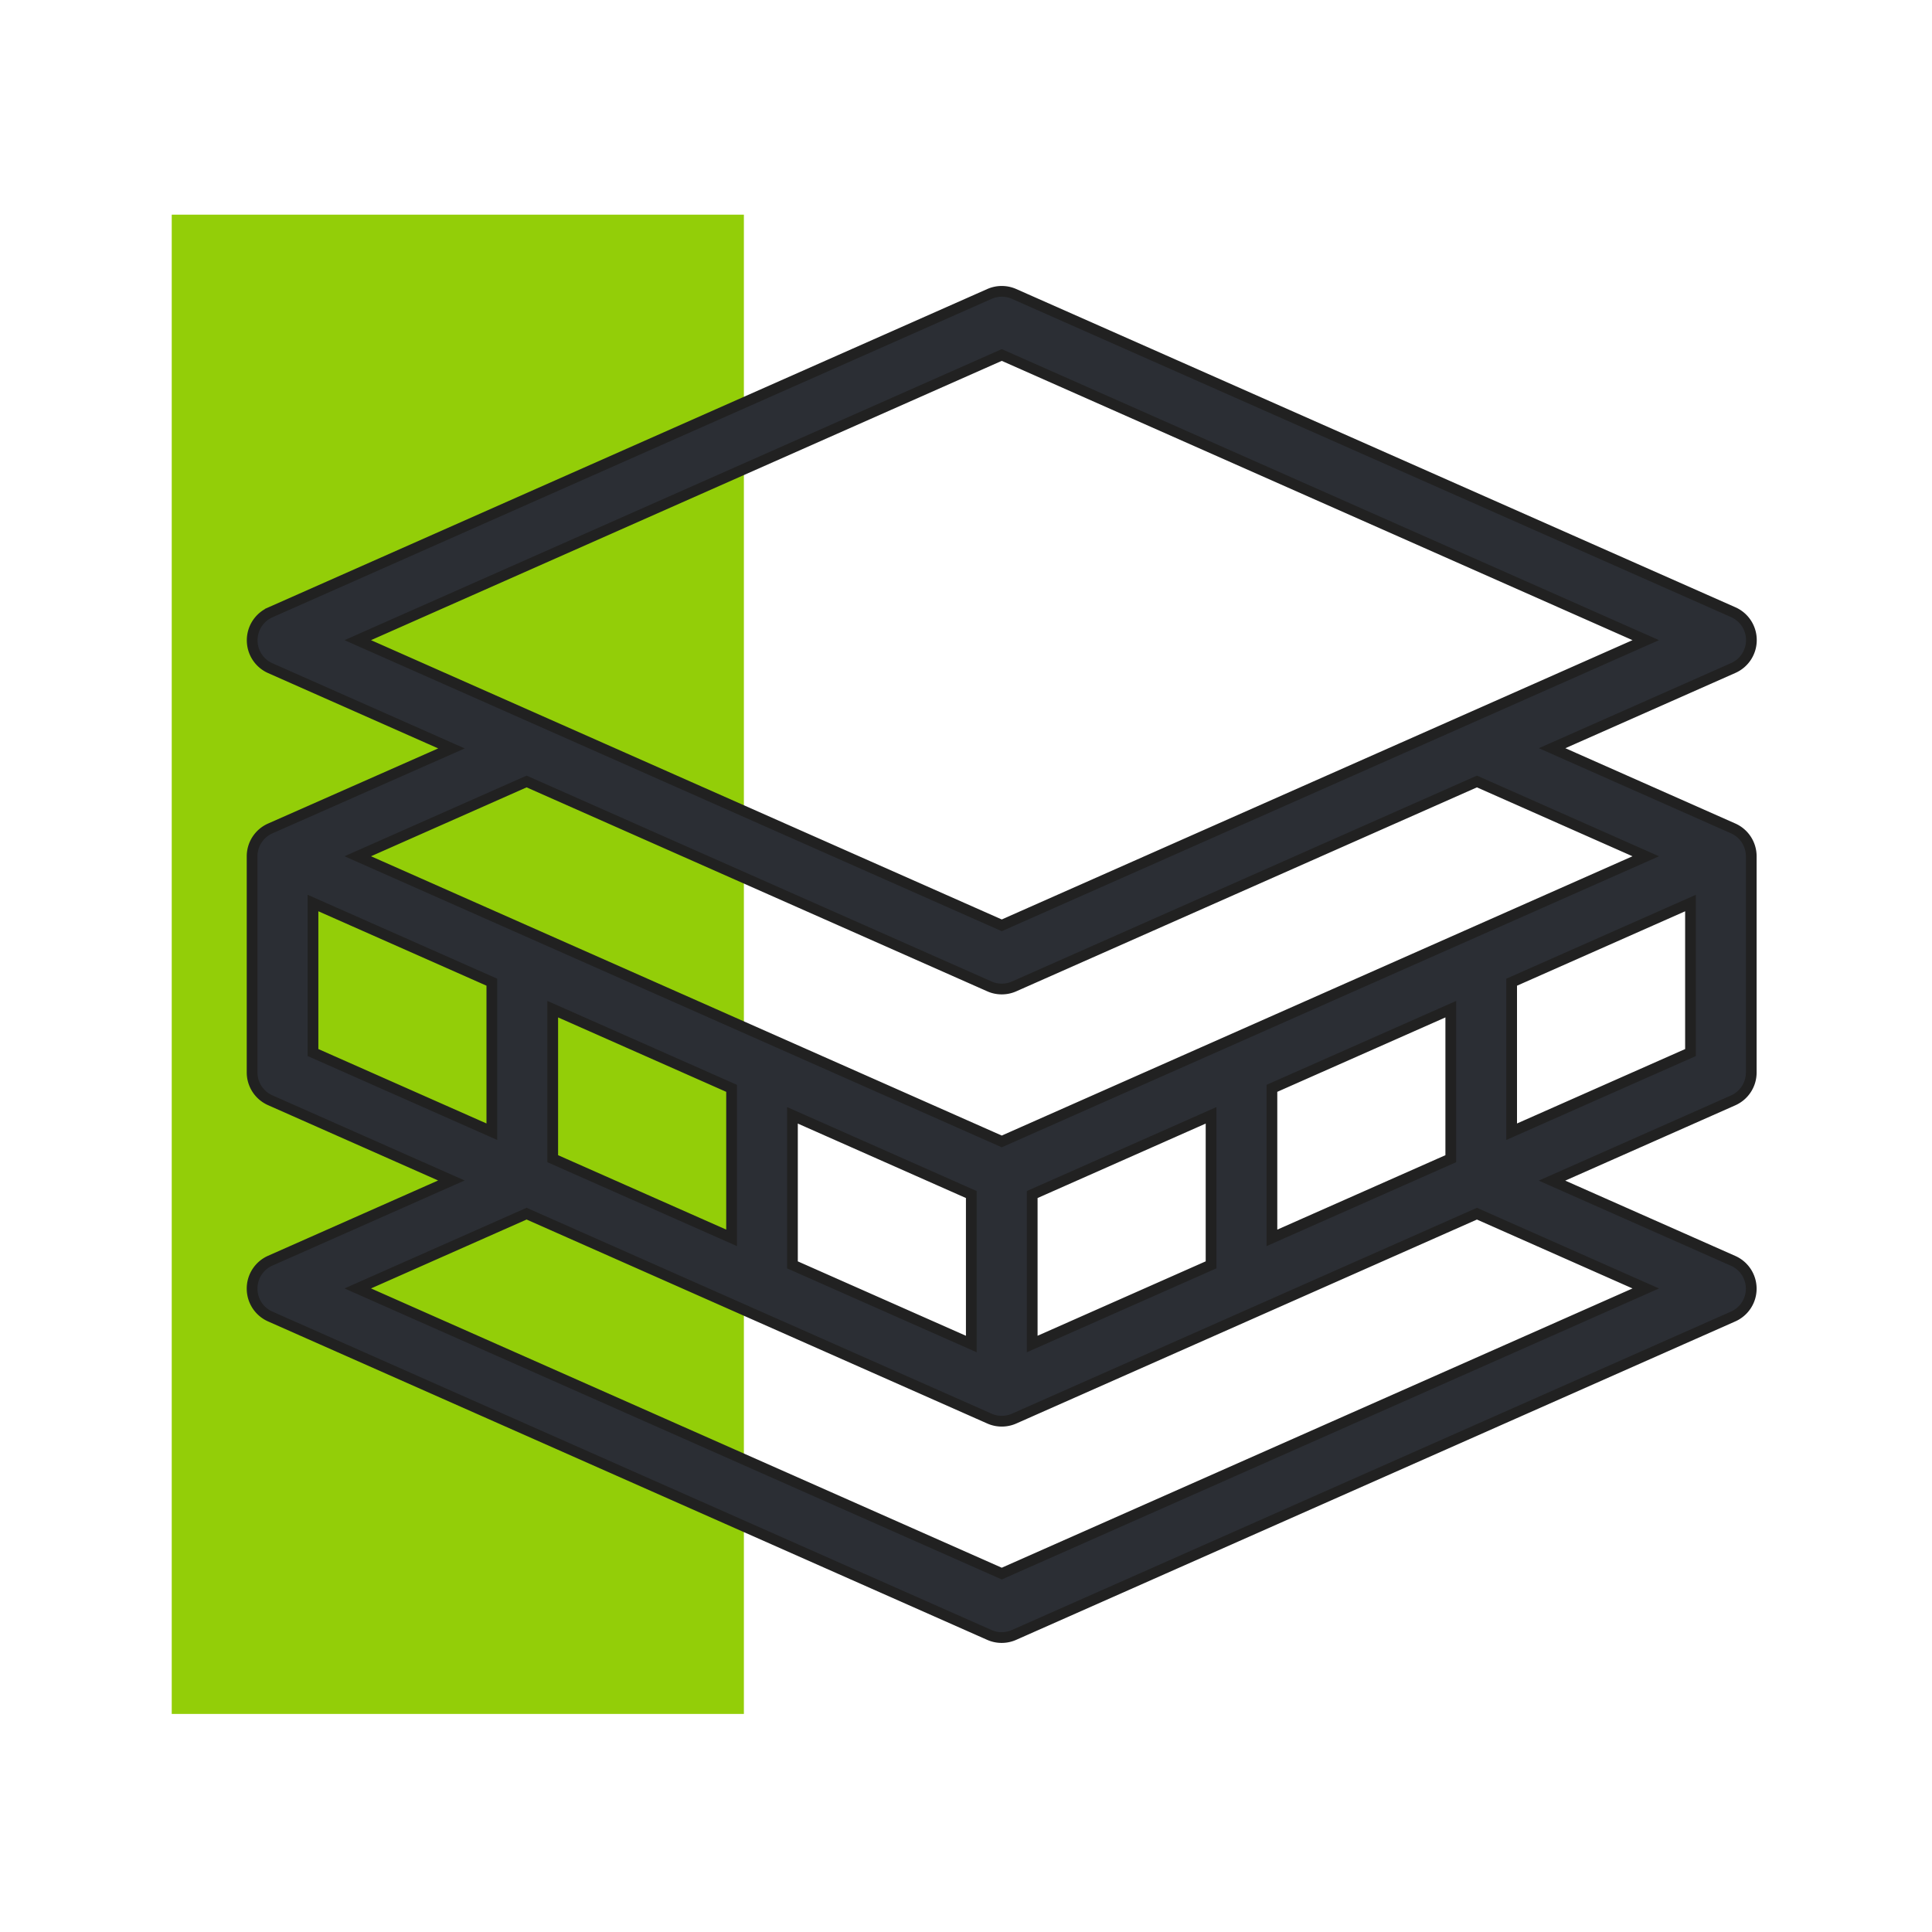
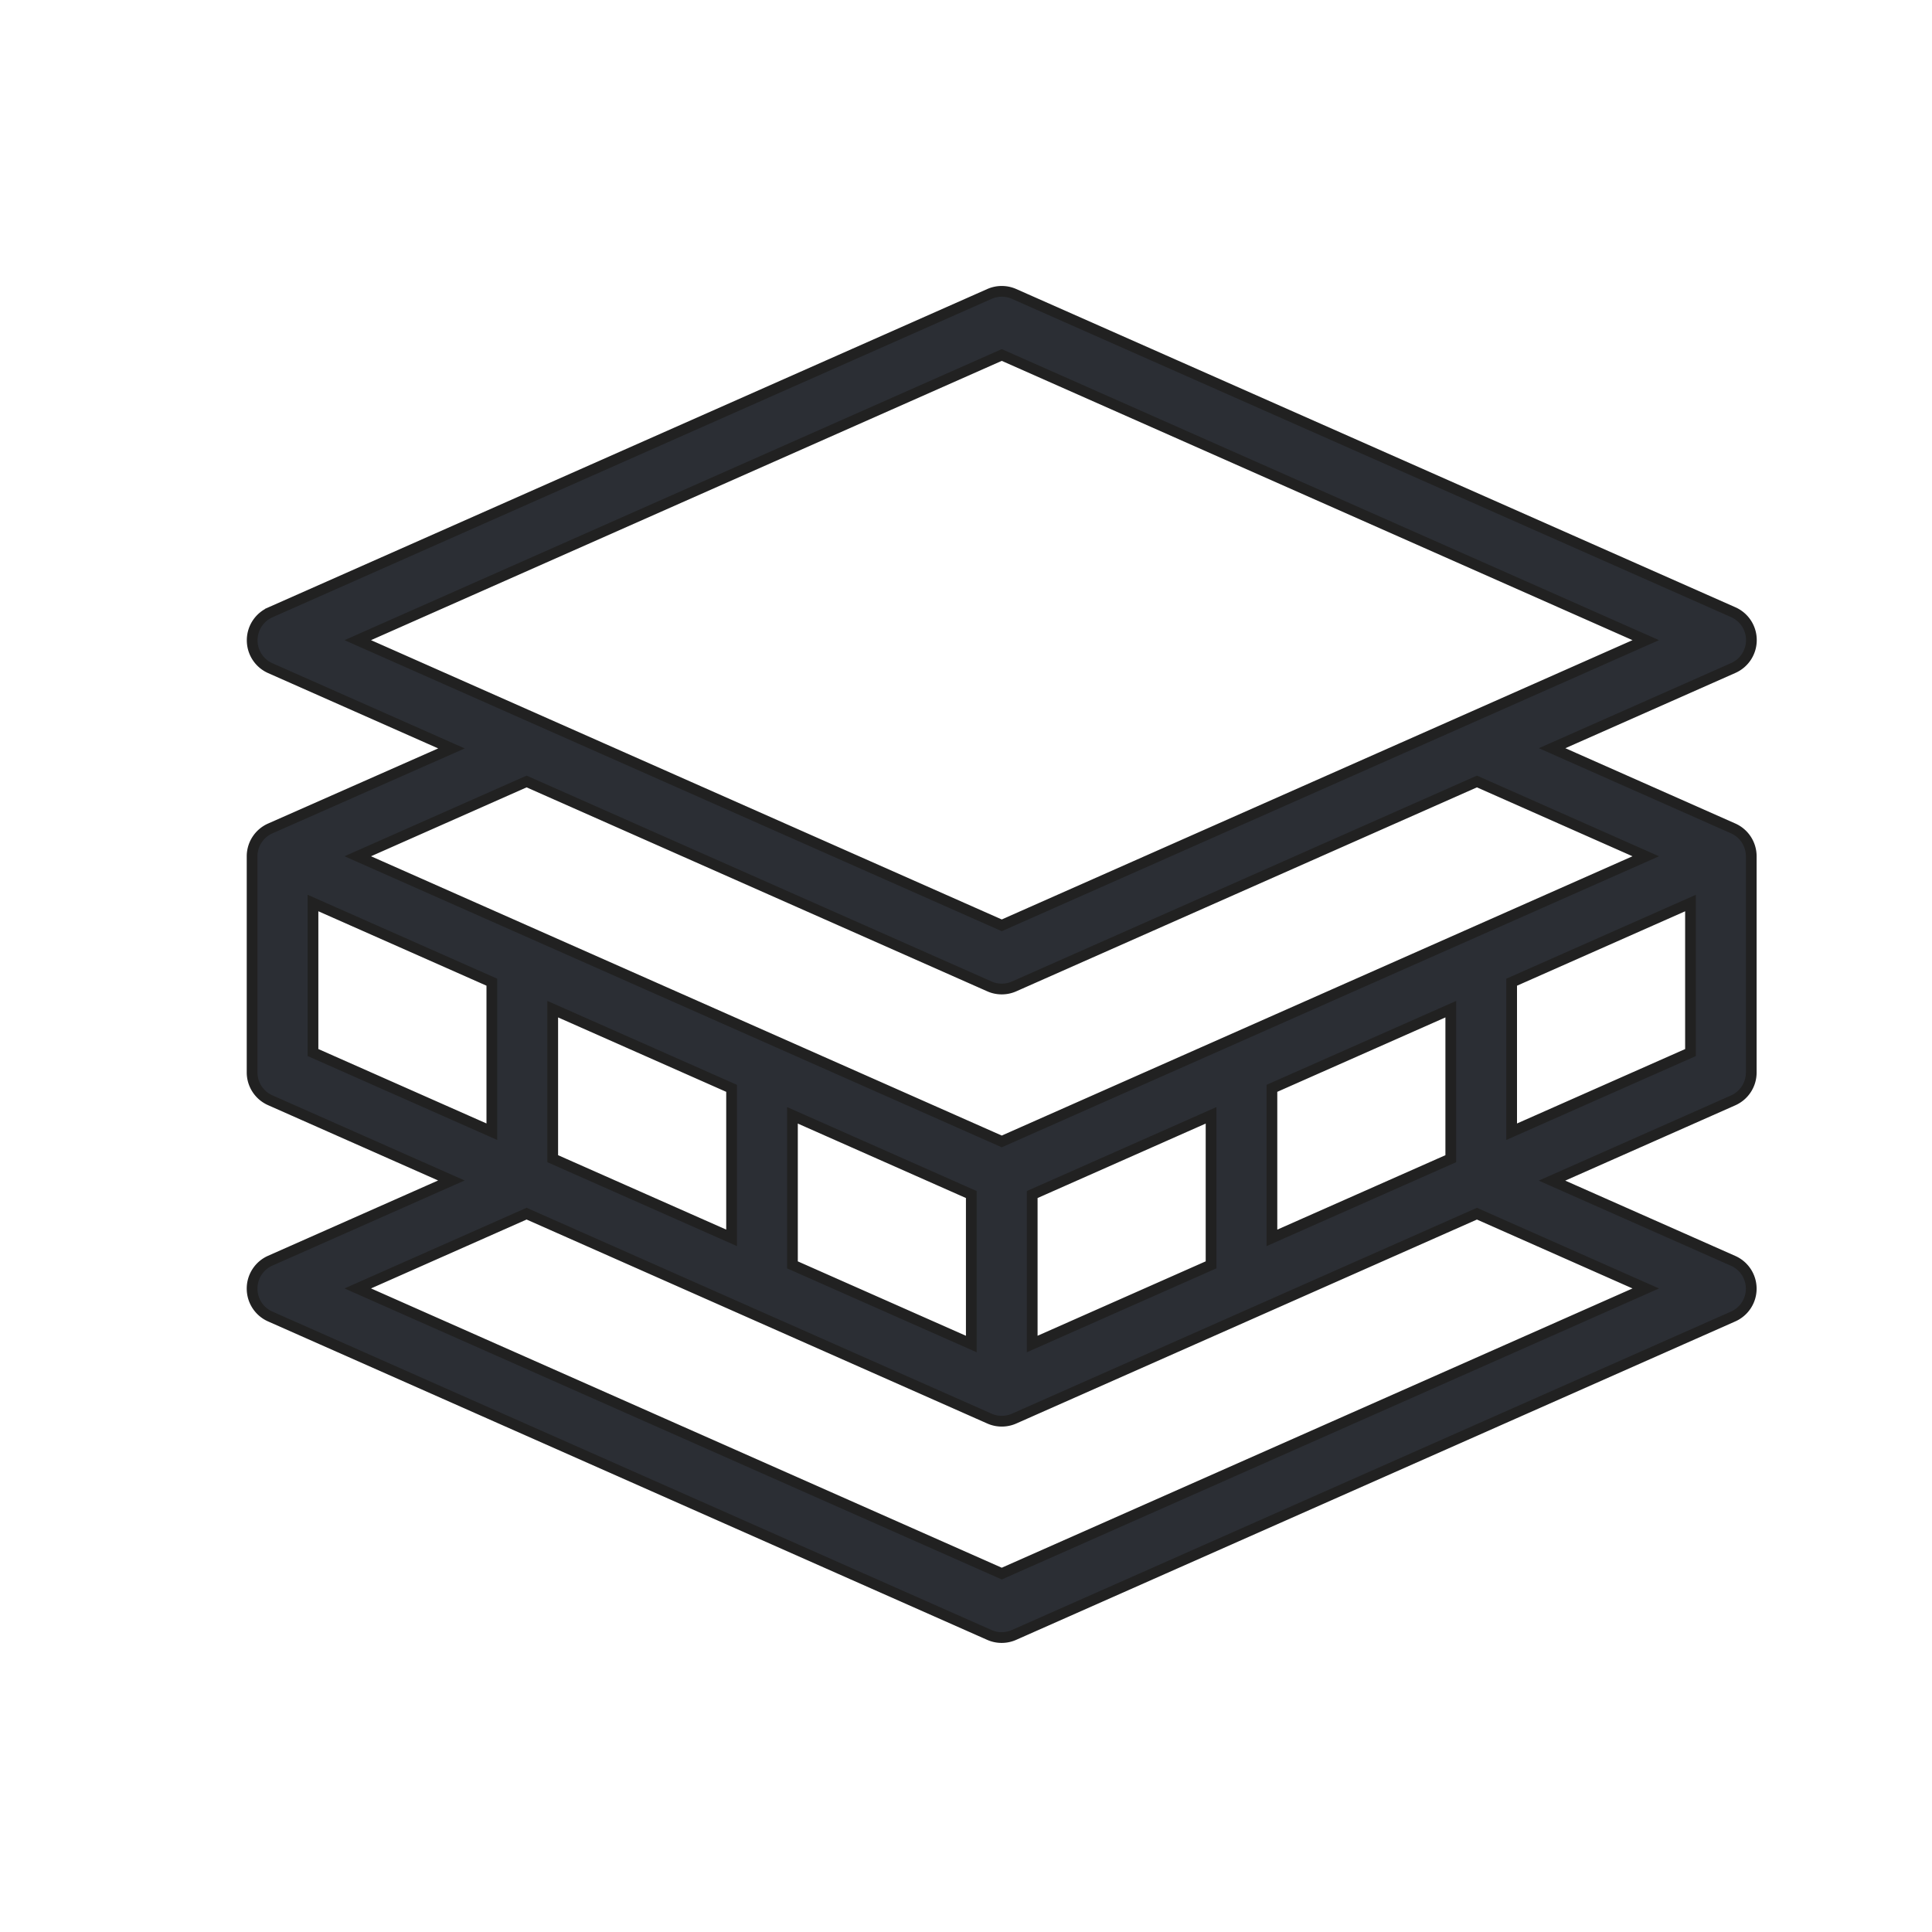
<svg xmlns="http://www.w3.org/2000/svg" width="90" height="90" viewBox="0 0 90 90">
  <defs>
    <clipPath id="clip-path">
      <path id="Tracé_1144" data-name="Tracé 1144" d="M0,20.929H73.916V-48.913H0Z" transform="translate(0 48.913)" fill="none" />
    </clipPath>
  </defs>
  <g id="Groupe_2962" data-name="Groupe 2962" transform="translate(-1158 -2045)">
    <g id="Groupe_2563" data-name="Groupe 2563" transform="translate(1166 2103.913)">
      <g id="PICTO_ISOLATION" data-name="PICTO ISOLATION" transform="translate(0 -48.913)">
-         <path id="Tracé_1141" data-name="Tracé 1141" d="M0,20.929H26.653V-48.913H0Z" transform="translate(0 48.913)" fill="#93ce08" />
        <g id="Groupe_2561" data-name="Groupe 2561" clip-path="url(#clip-path)">
          <g id="Groupe_2559" data-name="Groupe 2559" transform="translate(3.744 3.569)">
            <path id="Tracé_1142" data-name="Tracé 1142" d="M20.676,7.5,12.237,3.761,20.676.025a1.418,1.418,0,0,0,.844-1.3,1.418,1.418,0,0,0-.844-1.3L-12.826-17.4a1.422,1.422,0,0,0-1.148,0l-33.5,14.834a1.418,1.418,0,0,0-.844,1.3,1.418,1.418,0,0,0,.844,1.3l8.439,3.737L-47.478,7.5a1.418,1.418,0,0,0-.844,1.3V18.861a1.418,1.418,0,0,0,.844,1.3l8.439,3.737-8.439,3.737a1.418,1.418,0,0,0-.844,1.3,1.418,1.418,0,0,0,.844,1.3l33.5,14.834a1.4,1.4,0,0,0,.574.121,1.41,1.41,0,0,0,.574-.121l33.5-14.834a1.418,1.418,0,0,0,0-2.593l-8.439-3.737,8.439-3.737a1.418,1.418,0,0,0,.844-1.3V8.795a1.418,1.418,0,0,0-.844-1.3M-13.4-14.556l30,13.284-30,13.284-30-13.284Zm-.574,29.414a1.4,1.4,0,0,0,.574.121,1.41,1.41,0,0,0,.574-.121L8.735,5.312,16.6,8.795l-30,13.284-30-13.284,7.865-3.483Zm-20.344,8.025V15.918l8.332,3.688v6.965Zm11.167-2.02,8.332,3.69v6.964l-8.332-3.688Zm11.169,3.69,8.332-3.69v6.965l-8.332,3.688ZM-.815,19.606l8.332-3.688v6.965L-.815,26.572Zm-44.671-8.633,8.332,3.688v6.965l-8.332-3.688ZM-13.4,42.211l-30-13.284,7.865-3.483,21.562,9.547a1.4,1.4,0,0,0,.574.121,1.41,1.41,0,0,0,.574-.121L8.735,25.445,16.6,28.928ZM10.352,21.627V14.662l8.332-3.688v6.965Z" transform="translate(48.322 17.524)" fill="#2b2e34" />
          </g>
          <g id="Groupe_2560" data-name="Groupe 2560" transform="translate(3.744 3.569)">
            <path id="Tracé_1143" data-name="Tracé 1143" d="M20.676,7.5,12.237,3.761,20.676.025a1.418,1.418,0,0,0,.844-1.3,1.418,1.418,0,0,0-.844-1.3L-12.826-17.4a1.422,1.422,0,0,0-1.148,0l-33.5,14.834a1.418,1.418,0,0,0-.844,1.3,1.418,1.418,0,0,0,.844,1.3l8.439,3.737L-47.478,7.5a1.418,1.418,0,0,0-.844,1.3V18.861a1.418,1.418,0,0,0,.844,1.3l8.439,3.737-8.439,3.737a1.418,1.418,0,0,0-.844,1.3,1.418,1.418,0,0,0,.844,1.3l33.5,14.834a1.4,1.4,0,0,0,.574.121,1.41,1.41,0,0,0,.574-.121l33.5-14.834a1.418,1.418,0,0,0,0-2.593l-8.439-3.737,8.439-3.737a1.418,1.418,0,0,0,.844-1.3V8.795A1.418,1.418,0,0,0,20.676,7.5ZM-13.4-14.556l30,13.284-30,13.284-30-13.284Zm-.574,29.414a1.4,1.4,0,0,0,.574.121,1.41,1.41,0,0,0,.574-.121L8.735,5.312,16.6,8.795l-30,13.284-30-13.284,7.865-3.483Zm-20.344,8.025V15.918l8.332,3.688v6.965Zm11.167-2.02,8.332,3.69v6.964l-8.332-3.688Zm11.169,3.69,8.332-3.69v6.965l-8.332,3.688ZM-.815,19.606l8.332-3.688v6.965L-.815,26.572Zm-44.671-8.633,8.332,3.688v6.965l-8.332-3.688ZM-13.4,42.211l-30-13.284,7.865-3.483,21.562,9.547a1.4,1.4,0,0,0,.574.121,1.41,1.41,0,0,0,.574-.121L8.735,25.445,16.6,28.928ZM10.352,21.627V14.662l8.332-3.688v6.965Z" transform="translate(48.322 17.524)" fill="none" stroke="#212121" stroke-width="0.5" />
          </g>
        </g>
      </g>
    </g>
    <rect id="Rectangle_1807" data-name="Rectangle 1807" width="90" height="90" transform="translate(1158 2045)" fill="none" />
  </g>
</svg>